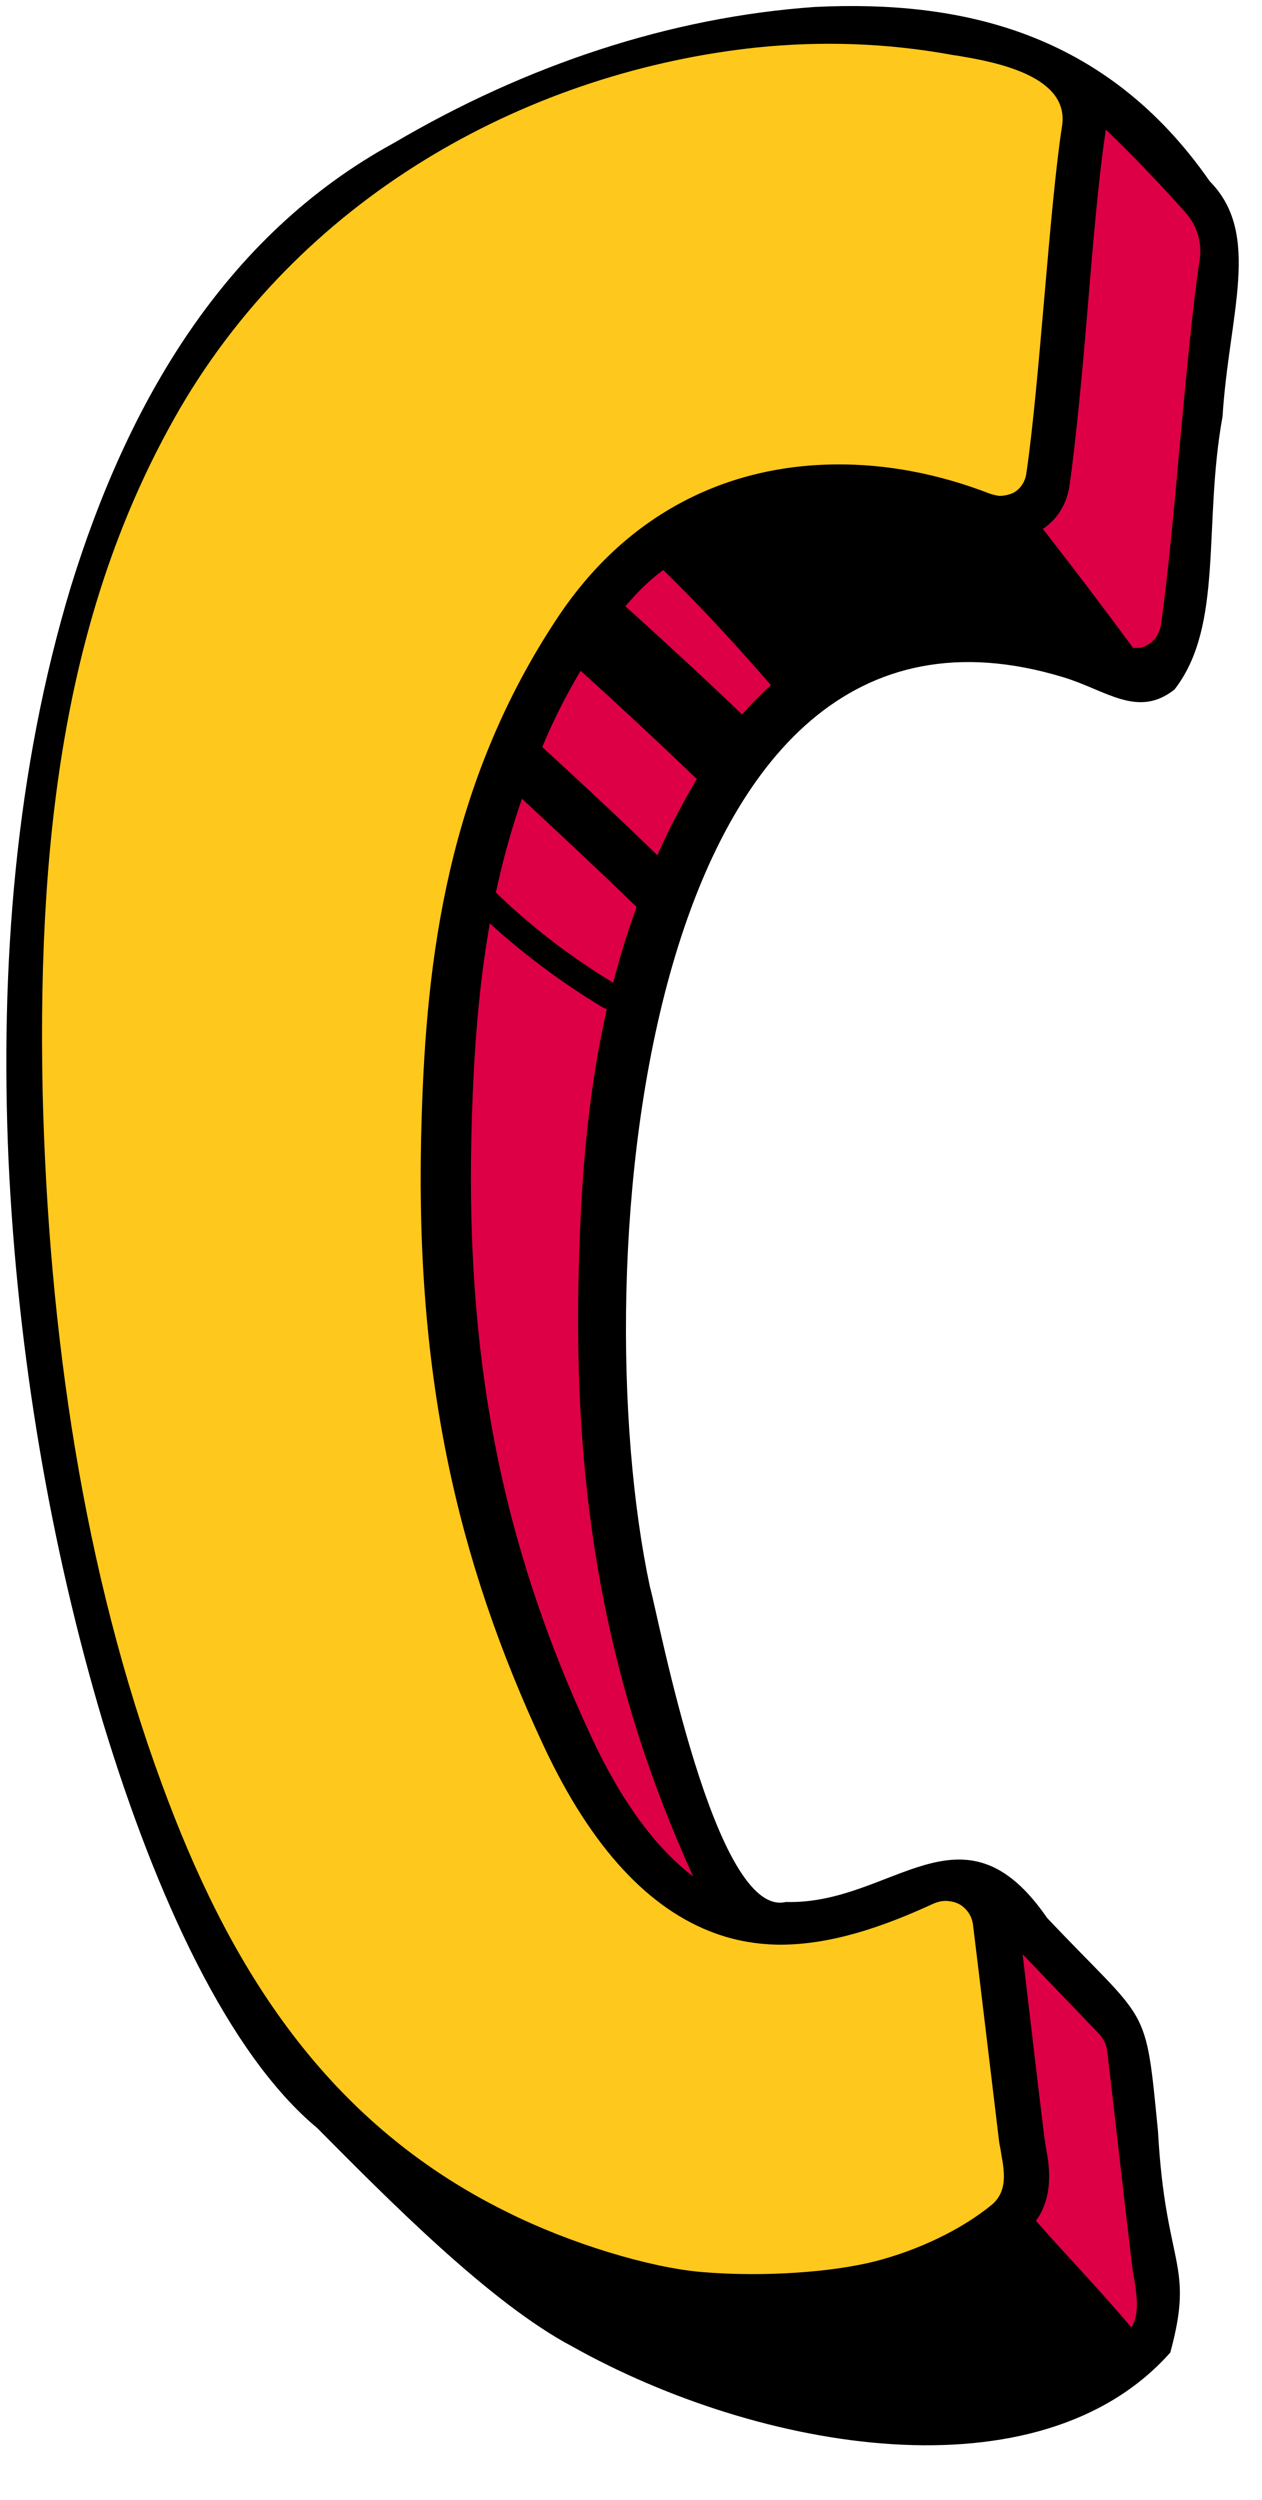
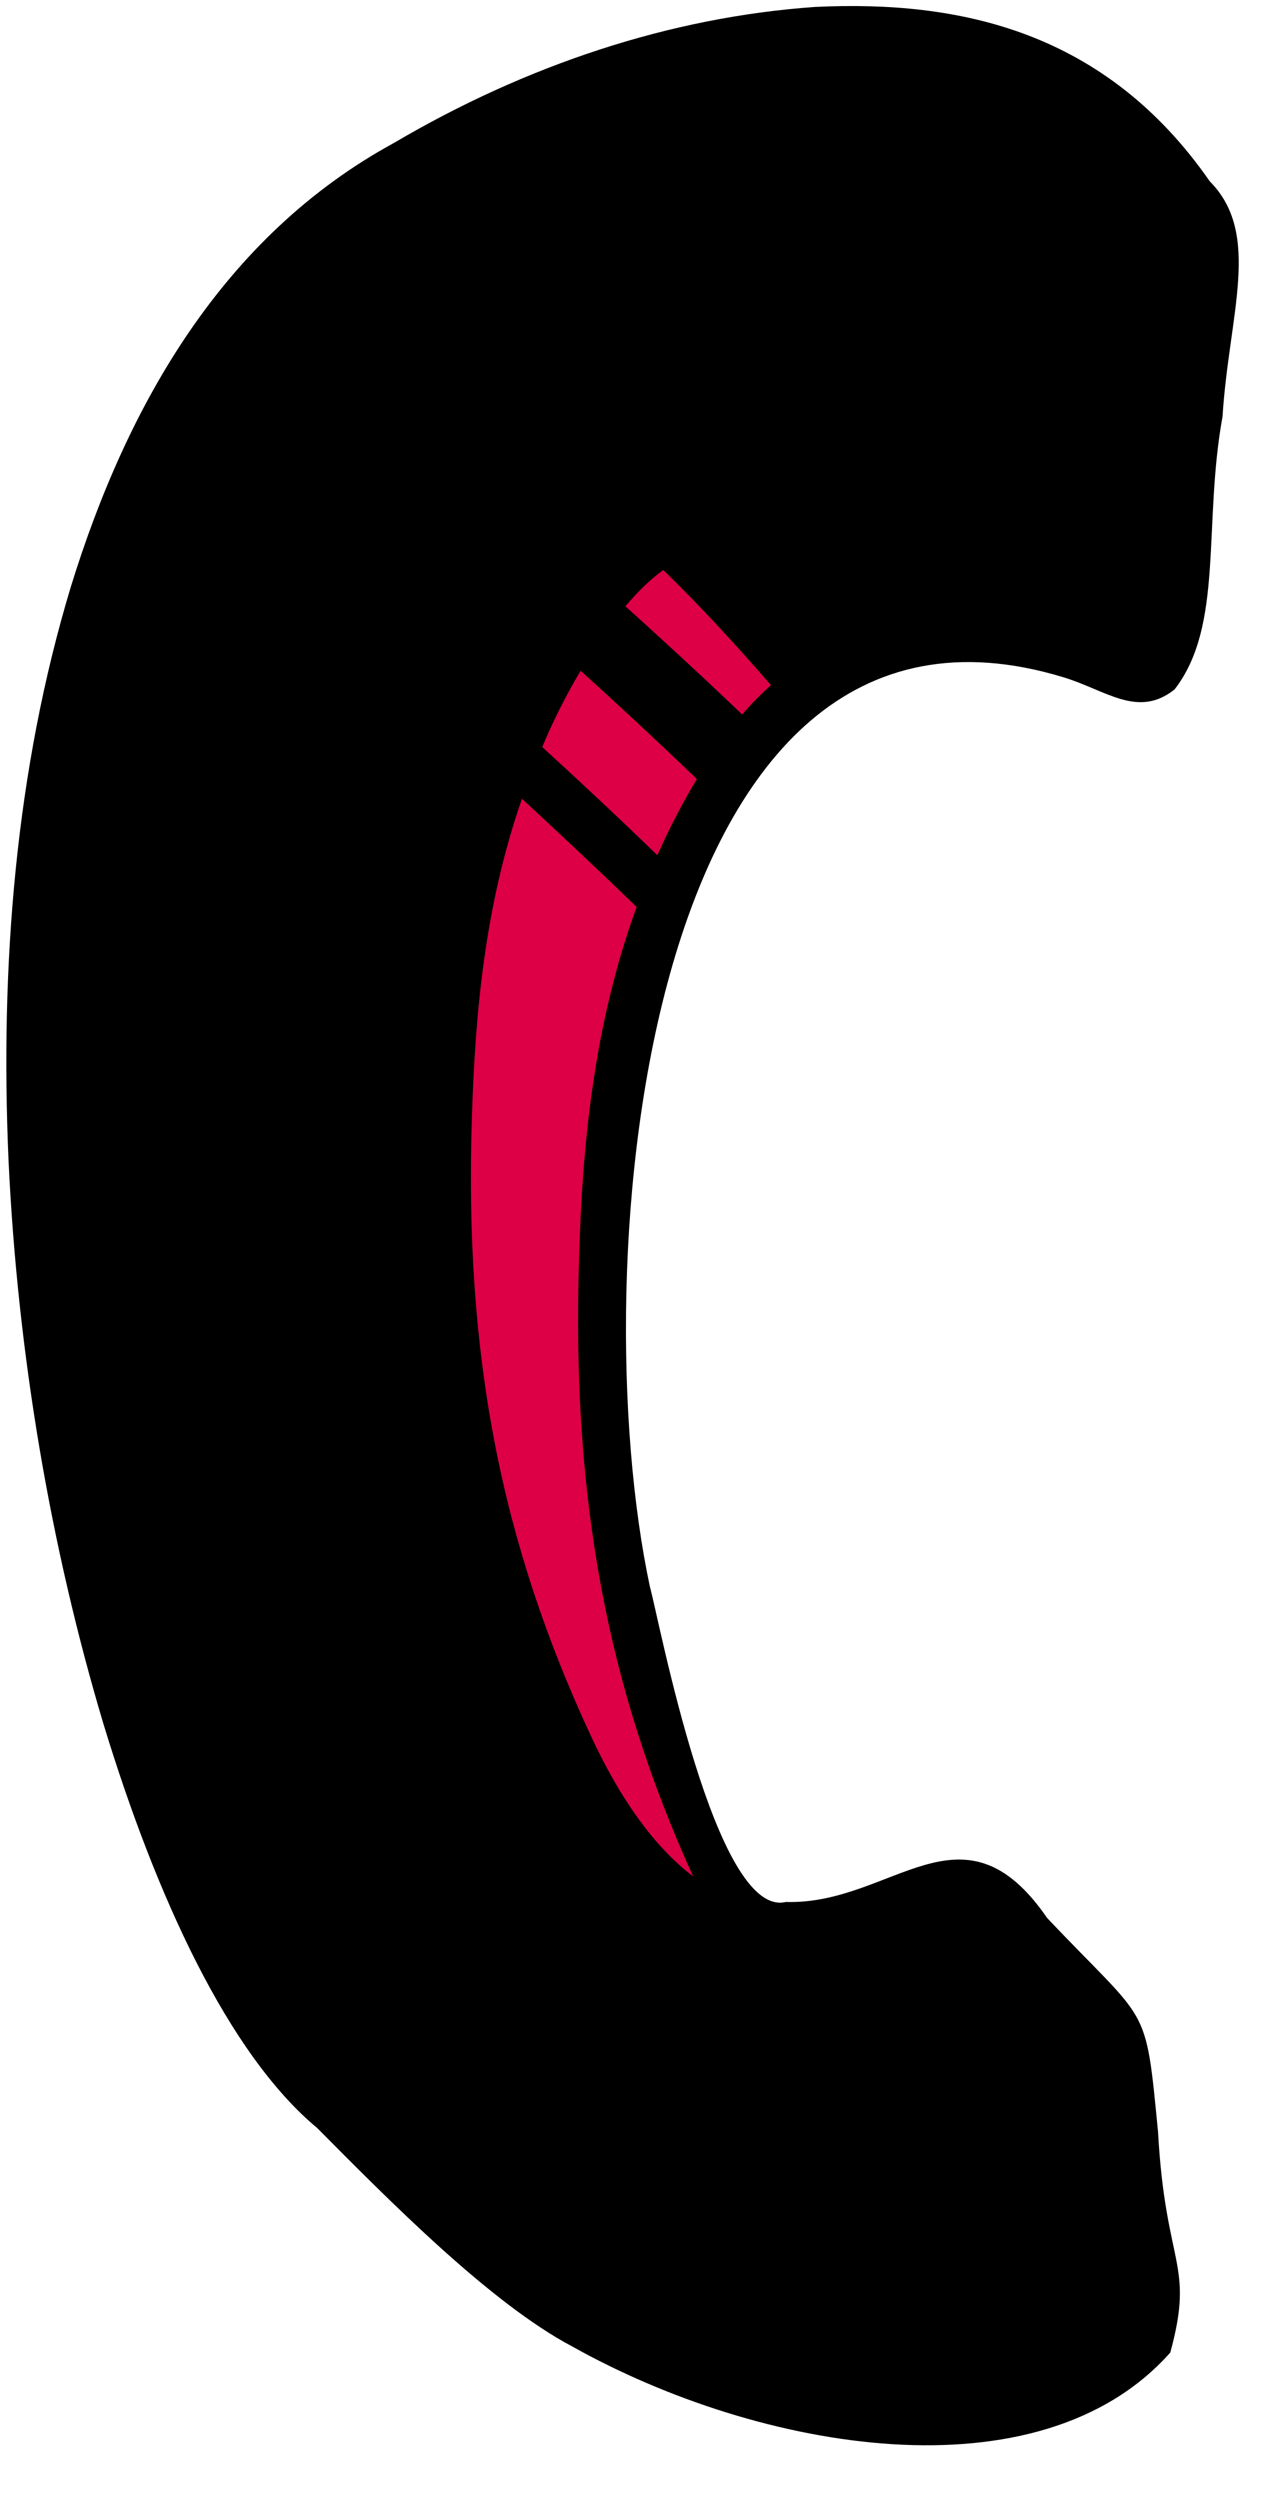
<svg xmlns="http://www.w3.org/2000/svg" height="468.9" preserveAspectRatio="xMidYMid meet" version="1.0" viewBox="115.3 25.7 236.7 468.9" width="236.7" zoomAndPan="magnify">
  <g>
    <g>
      <g id="change1_2">
        <path d="M174.8,424.8c13.3,13.4,32.5,32.9,47.9,41c35,19.6,87.5,28.8,112.1,1.1c4.6-16.9-0.9-15.9-2.3-41.4 c-2.4-24.6-1.6-19.8-20.8-40.1c-15.9-23.1-29-2.4-49-3c-13.3,3.2-23.8-53.1-25.5-59.1c-12.8-60-1.6-194.6,77.5-170.6 c8,2.4,14,7.8,20.9,2.3c9.3-12,5.3-30.8,9-51.2c1.2-19.2,7.4-34.2-2.4-44.1c-19.6-28.2-46.9-34-74-32.7 C241,28.9,214,37.9,189.2,52.5c-32.1,17.5-50.1,49.2-60.6,83.2c-10.4,34.4-13.3,71.1-11.7,107.6c1.7,36.4,7.9,72.6,17.8,105.7 C144.6,381.5,158.2,411,174.8,424.8z" />
      </g>
      <g id="change2_1">
-         <path d="M145.7,360.4c11.8,32.1,29.4,62.8,64.8,80.2c11.8,5.9,26.8,10.4,36.4,11.2c11.8,1,24.6,0,32.5-2 c8.2-2.1,16.3-6,21.9-10.6c3-2.5,2.4-6.2,1.8-9.5c-0.1-0.8-0.3-1.6-0.4-2.3c-1.6-13.2-3.2-26.8-4.9-40.7 c-0.2-1.7-1.2-3.1-2.6-3.9c-0.8-0.4-1.7-0.6-2.6-0.6c-0.7,0-1.5,0.2-2.2,0.5c-9.3,4.3-19.5,7.9-29.5,7.7c-4-0.1-7.8-0.8-11.4-2.1 c-12.5-4.5-23.3-16.1-32.2-35.1c-16.4-35.1-24.5-70.3-22.9-118.3c0.9-29.1,4.7-62.3,25.7-93.7c12.2-18.2,30.3-28.2,51.9-28.4 c9.4-0.1,19.2,1.7,29,5.5c0.6,0.2,1.1,0.3,1.7,0.4c0.9,0,1.9-0.2,2.7-0.6c1.3-0.7,2.2-2.1,2.4-3.6c2.5-17,4.3-49.7,6.7-65.2 c1.4-9.2-12-11.9-19.3-13.1c-0.4-0.1-0.8-0.1-1.3-0.2c-12.5-2.3-24.8-2.6-36.6-1.4c-41.7,4.4-84.4,26.8-108.3,67.8 c-20.3,35.1-26.8,76.2-25.7,128.2C124.4,275.8,131,320.5,145.7,360.4z" fill="#FFC81C" />
-       </g>
+         </g>
      <g id="change3_2">
-         <path d="M328.1,453.5c0-0.2-0.1-0.3-0.1-0.5c-0.1-0.6-0.2-1.2-0.3-1.8c-1.6-13.4-3.1-26.9-4.7-40.6 c-0.1-1.3-0.7-2.5-1.5-3.4c-4.7-4.9-9.5-9.9-14.4-15c1.4,11.7,2.7,23.2,4.1,34.5c0.1,0.6,0.2,1.2,0.3,1.9 c0.6,3.2,1.5,8.9-1.9,13.6c5.9,6.7,12.1,13.1,17.9,20C328.8,460.1,328.7,457.3,328.1,453.5z" fill="#DE0046" />
-       </g>
+         </g>
      <g id="change3_3">
-         <path d="M327.8,147.2c0,0,0.1,0,0.1,0c1,0.1,1.9-0.1,2.7-0.6c1.4-0.8,2.3-2.3,2.5-4.1c1.2-8.4,2.4-21.2,3.5-33.6 c1.2-12.8,2.4-25.9,3.7-34.4c0.5-3.2-0.4-6.4-2.7-9c-4.8-5.4-9.8-10.6-14.9-15.5c0,0.3-0.1,0.5-0.1,0.8 c-1.2,7.9-2.3,20.4-3.3,32.7c-1,12.1-2.2,24.8-3.4,33.3c-0.5,3.4-2.3,6.3-5,8.1C316.6,132.2,322.3,139.7,327.8,147.2z" fill="#DE0046" />
-       </g>
+         </g>
      <g fill="#DE0046" id="change3_1">
        <path d="M232.6,139.4c7.2,6.5,14.6,13.3,21.9,20.3c1.7-2,3.5-3.8,5.4-5.5c-6.6-7.6-13.3-14.9-20.2-21.6 C237.1,134.5,234.8,136.8,232.6,139.4z" />
        <path d="M238.6,186.1c2.1-4.8,4.6-9.6,7.4-14.3c-7.3-7-14.6-13.8-21.8-20.3c-2.8,4.7-5.2,9.5-7.2,14.3 C224.1,172.3,231.4,179.1,238.6,186.1z" />
        <path d="M223.9,262c0.6-21.4,2.7-43.9,10.8-66.2c-7.2-7-14.4-13.7-21.5-20.3c-7,20.1-8.8,40.4-9.4,60 c-1.4,44.6,5.5,79.5,22.3,115.7c5.7,12.3,12.2,21.1,19.2,26.4C229.4,342.6,222.5,307.3,223.9,262z" />
      </g>
    </g>
    <g id="change1_1">
-       <path d="M203.9,195.8c7.4,7.2,15.6,13.5,24.4,18.8c2.8,1.7,5.3-2.7,2.5-4.3c-8.5-5.1-16.3-11.1-23.3-18 C205.2,190,201.6,193.5,203.9,195.8L203.9,195.8z" />
-     </g>
+       </g>
  </g>
</svg>